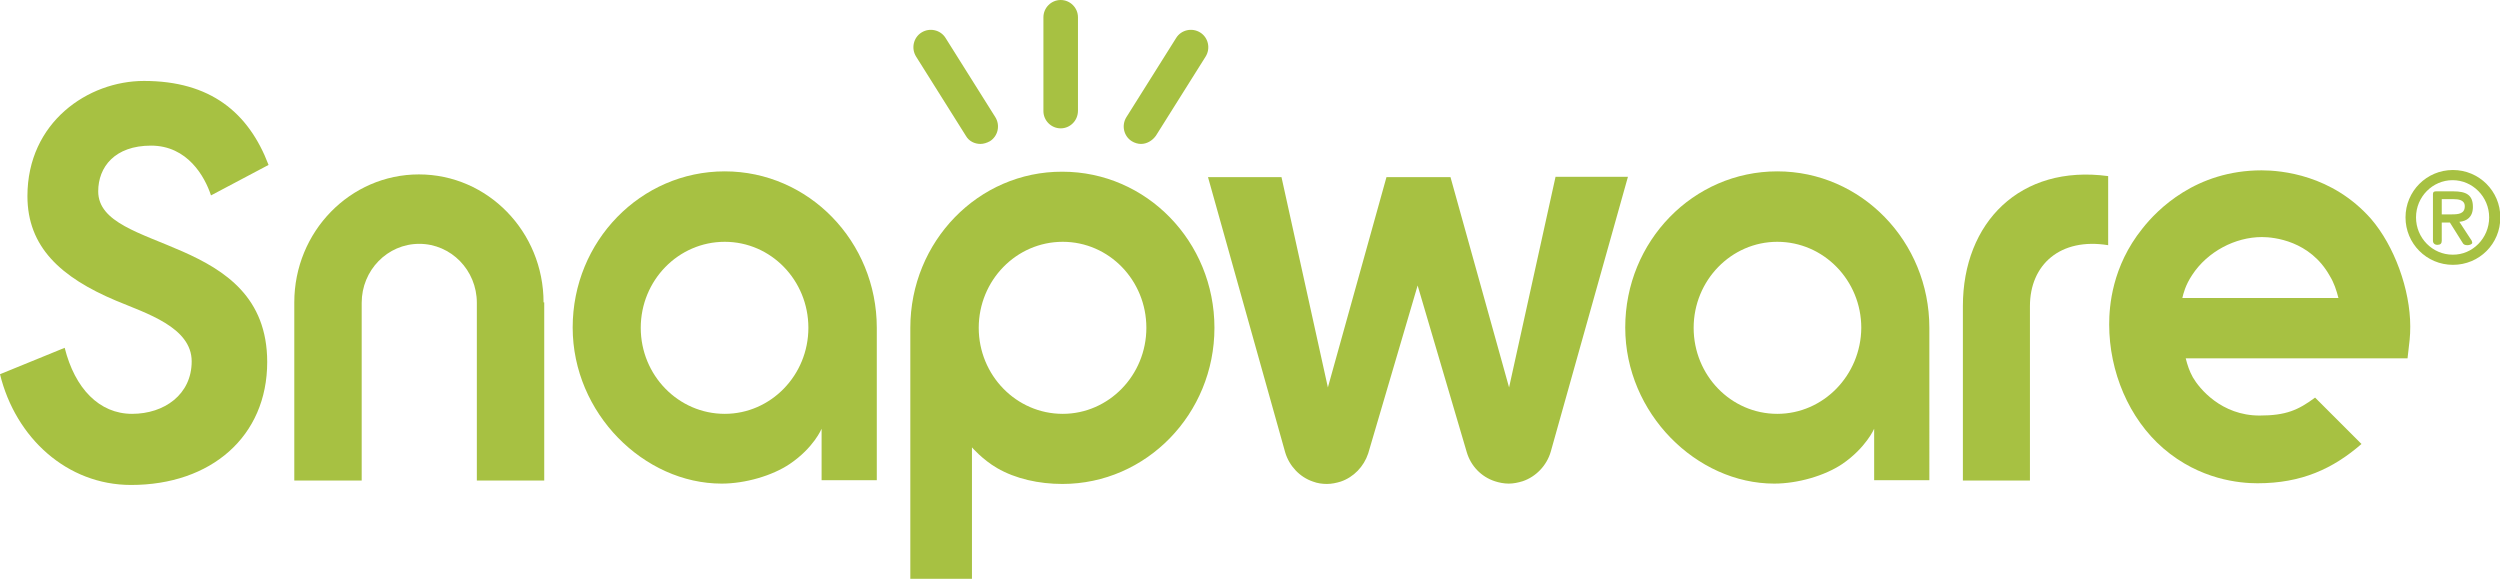
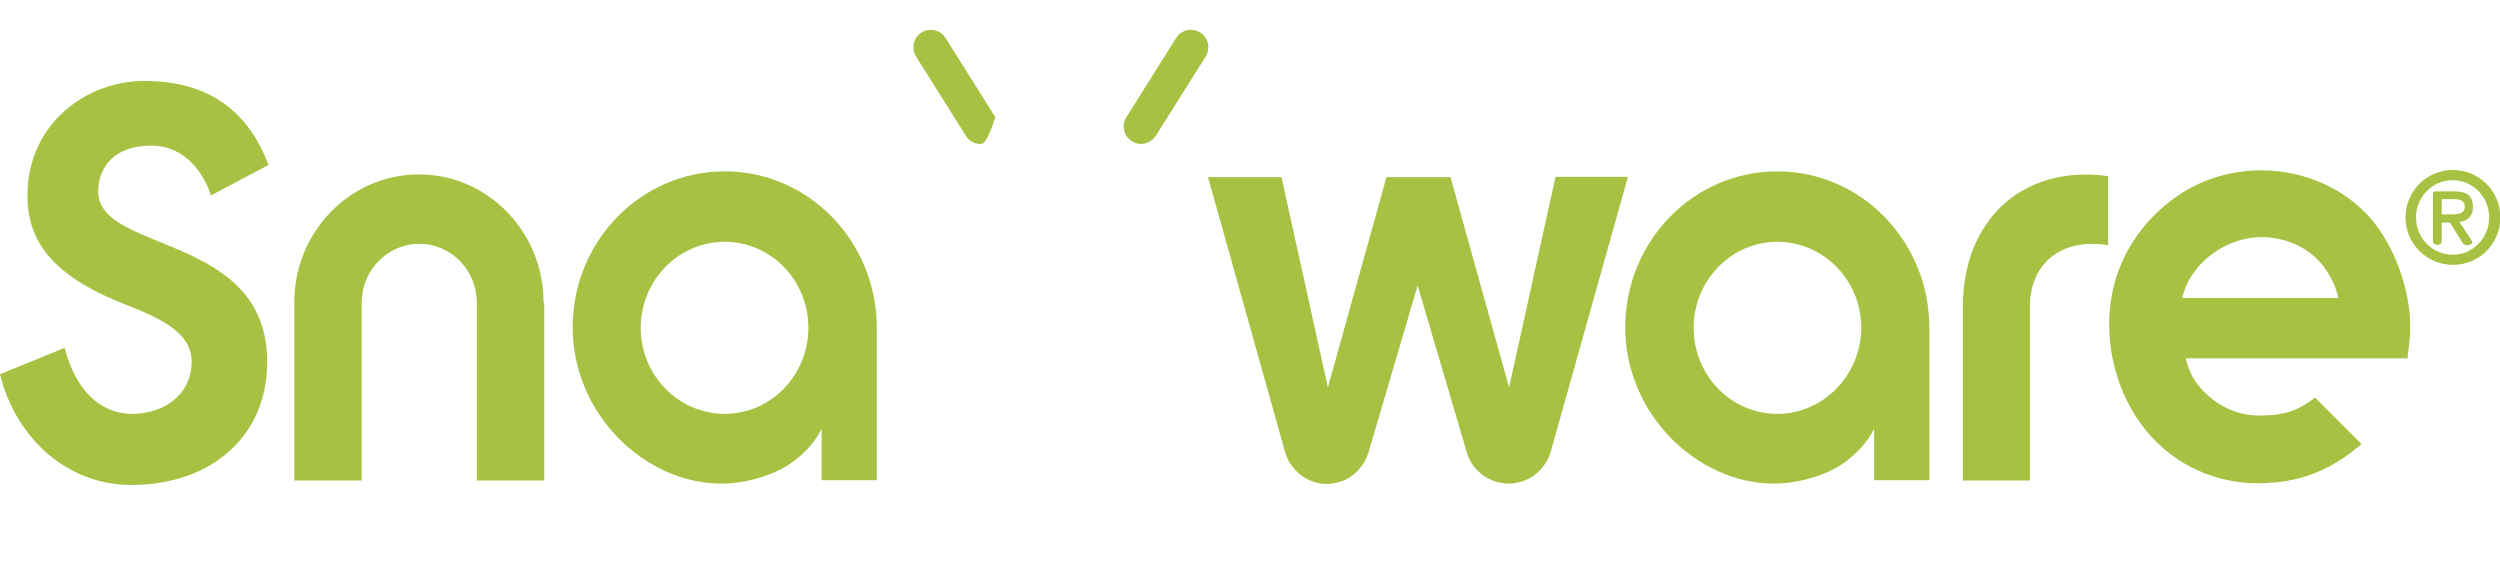
<svg xmlns="http://www.w3.org/2000/svg" version="1.1" id="Layer_1" x="0px" y="0px" viewBox="0 0 738.2 170.9" style="enable-background:new 0 0 738.2 170.9;" xml:space="preserve">
  <style type="text/css">
	.st0{fill:#A7C142;}
</style>
  <g>
    <g>
      <g>
        <path id="XMLID_19_" class="st0" d="M62.3,57.7C60.5,52.2,55.4,43,44.6,43C33.9,43,29,49.3,29,56.5c0,18.4,49.9,12.2,49.9,50.4     c0,22-16.6,36.3-40.2,36.3c-18.9,0-34.1-13.9-38.7-32.7l19.1-7.8c3,12,10.2,19.5,19.9,19.5c9.5,0,17.6-5.7,17.6-15.5     c0-10.1-13.5-14.2-22.3-17.9C17.9,81.9,8.1,72.9,8.1,57.9c0-21.8,17.9-34,34.4-34c19.6,0,30.9,9.3,36.8,24.8L62.3,57.7z" />
        <path id="XMLID_18_" class="st0" d="M622.5,72.4c-14.1-2.3-23.1,5.7-23.1,18v51.5h-19.8V90.4c0-24.7,16.9-41.9,42.9-38.4V72.4z" />
        <path class="st0" d="M697.3,131.1c-8.4,7.3-17.7,11.6-30.7,11.6c-5.2,0-17-1-27.8-10.3c-10.2-8.8-16-22.7-16-36.6     c0-5.3,0.8-17.1,9.8-28.3c4.4-5.6,15.8-17.2,35.2-17.2c5.8,0,20.8,1.3,32.3,14.3c6.9,8,11.6,20.9,11.6,31.8c0,3-0.2,4.3-0.8,9.4     h-65.5c0.5,2,1.1,3.8,2.1,5.6c1.9,3.3,8.4,11.3,19.7,11.3c7.8,0,11.4-1.6,16.4-5.3L697.3,131.1z M690.5,88     c-0.6-2.3-1.3-4.5-2.6-6.6c-5.8-10.3-16.4-11.4-20-11.4c-7.9,0-16.1,4.3-20.6,11.2c-2,3-2.6,5.5-2.9,6.8H690.5z" />
        <path id="XMLID_15_" class="st0" d="M160.5,89.3c0-20.9-16.5-37.8-36.8-37.8c-20.3,0-36.8,16.9-36.8,37.8v52.6h19.9V89.4     c0-9.6,7.6-17.4,17-17.4s17,7.8,17,17.4v52.5h19.9V89.3z" />
        <path id="XMLID_14_" class="st0" d="M459.3,52.3l-13.7,62.1l-17.3-62.1h-18.9l-17.3,62.1l-13.7-62.1h-21.7l22.8,81.3     c1.2,4,4.3,7.3,8.2,8.6c1.3,0.5,2.7,0.7,4.1,0.7c1.4,0,2.8-0.3,4.1-0.7c3.8-1.3,6.8-4.4,8.1-8.3l14.6-49.6l14.5,49.2     c1.2,4.1,4.3,7.3,8.3,8.6c1.2,0.4,2.7,0.7,4.1,0.7c1.4,0,2.8-0.3,4.1-0.7c3.9-1.3,7.1-4.6,8.3-8.7l22.8-81.2H459.3z" />
        <path class="st0" d="M214,50.6c-24.8,0-44.9,20.6-44.9,46.1c0,25.4,21.1,46.1,44,46.1c6.9,0,14.9-2.3,20.1-5.8     c7.1-4.8,9.4-10.4,9.4-10.4v15.2h16.3V96.8C258.9,71.3,238.8,50.6,214,50.6 M214,122.2c-13.7,0-24.8-11.4-24.8-25.4     c0-14,11.1-25.4,24.8-25.4c13.7,0,24.7,11.4,24.7,25.4C238.7,110.8,227.6,122.2,214,122.2" />
-         <path class="st0" d="M268.8,96.8v74.1H287v-38.8c0,0,3.1,3.6,7.4,6.1c5.5,3.2,12.4,4.7,19.3,4.7c24.8,0,44.9-20.7,44.9-46.1     c0-25.5-20.1-46.1-44.9-46.1C288.9,50.6,268.8,71.3,268.8,96.8 M289,96.8c0-14,11.1-25.4,24.8-25.4c13.7,0,24.7,11.4,24.7,25.4     c0,14-11.1,25.4-24.7,25.4C300.1,122.2,289,110.8,289,96.8" />
        <path class="st0" d="M524.8,50.6c-24.8,0-44.9,20.6-44.9,46.1c0,25.4,21.1,46.1,44,46.1c6.9,0,14.9-2.3,20.1-5.8     c7-4.8,9.4-10.4,9.4-10.4v15.2h16.3V96.8C569.7,71.3,549.6,50.6,524.8,50.6 M524.8,122.2c-13.7,0-24.7-11.4-24.7-25.4     c0-14,11.1-25.4,24.7-25.4c13.7,0,24.8,11.4,24.8,25.4C549.5,110.8,538.4,122.2,524.8,122.2" />
      </g>
      <g>
        <path class="st0" d="M710.3,64.2c0-7.7,6.2-14,14-14c7.7,0,14,6.2,14,14s-6.2,14-14,14C716.5,78.2,710.3,71.9,710.3,64.2z      M735,64.2c0-6.1-4.9-11-10.8-11c-5.9,0-10.8,4.9-10.8,11s4.9,11,10.8,11C730.1,75.3,735,70.3,735,64.2z M721,65.6v5.5     c0,0.8-0.4,1.2-1.3,1.2c-0.8,0-1.3-0.5-1.3-1.2V57.3c0-0.6,0.3-0.8,0.9-0.8h5.1c3.9,0,5.8,1.1,5.8,4.6c0,3-1.8,4.2-4,4.4l3.4,5.2     c0.2,0.2,0.4,0.7,0.4,1c0,0.4-0.8,0.7-1.4,0.7c-0.8,0-1.2-0.2-1.5-0.8l-3.7-5.9H721z M724,63.3c2,0,3.8-0.2,3.8-2.4     c0-1.9-1.9-2.1-3.5-2.1H721v4.5H724z" />
      </g>
    </g>
    <g>
      <g>
-         <path id="XMLID_3_" class="st0" d="M313.2,37.9c-2.8,0-5.1-2.3-5.1-5.1V5.1c0-2.8,2.3-5.1,5.1-5.1s5.1,2.3,5.1,5.1v27.6     C318.3,35.6,316,37.9,313.2,37.9z" />
-       </g>
+         </g>
      <g>
-         <path id="XMLID_2_" class="st0" d="M289.5,42.5c-1.7,0-3.4-0.8-4.3-2.4l-14.7-23.4c-1.5-2.4-0.8-5.6,1.6-7.1     c2.4-1.5,5.6-0.8,7.1,1.6l14.7,23.4c1.5,2.4,0.8,5.6-1.6,7.1C291.4,42.2,290.4,42.5,289.5,42.5z" />
+         <path id="XMLID_2_" class="st0" d="M289.5,42.5c-1.7,0-3.4-0.8-4.3-2.4l-14.7-23.4c-1.5-2.4-0.8-5.6,1.6-7.1     c2.4-1.5,5.6-0.8,7.1,1.6l14.7,23.4C291.4,42.2,290.4,42.5,289.5,42.5z" />
      </g>
      <g>
        <path id="XMLID_1_" class="st0" d="M336.9,42.5c-0.9,0-1.9-0.3-2.7-0.8c-2.4-1.5-3.1-4.7-1.6-7.1l14.7-23.4     c1.5-2.4,4.7-3.1,7.1-1.6c2.4,1.5,3.1,4.7,1.6,7.1l-14.7,23.4C340.2,41.6,338.6,42.5,336.9,42.5z" />
      </g>
    </g>
  </g>
</svg>